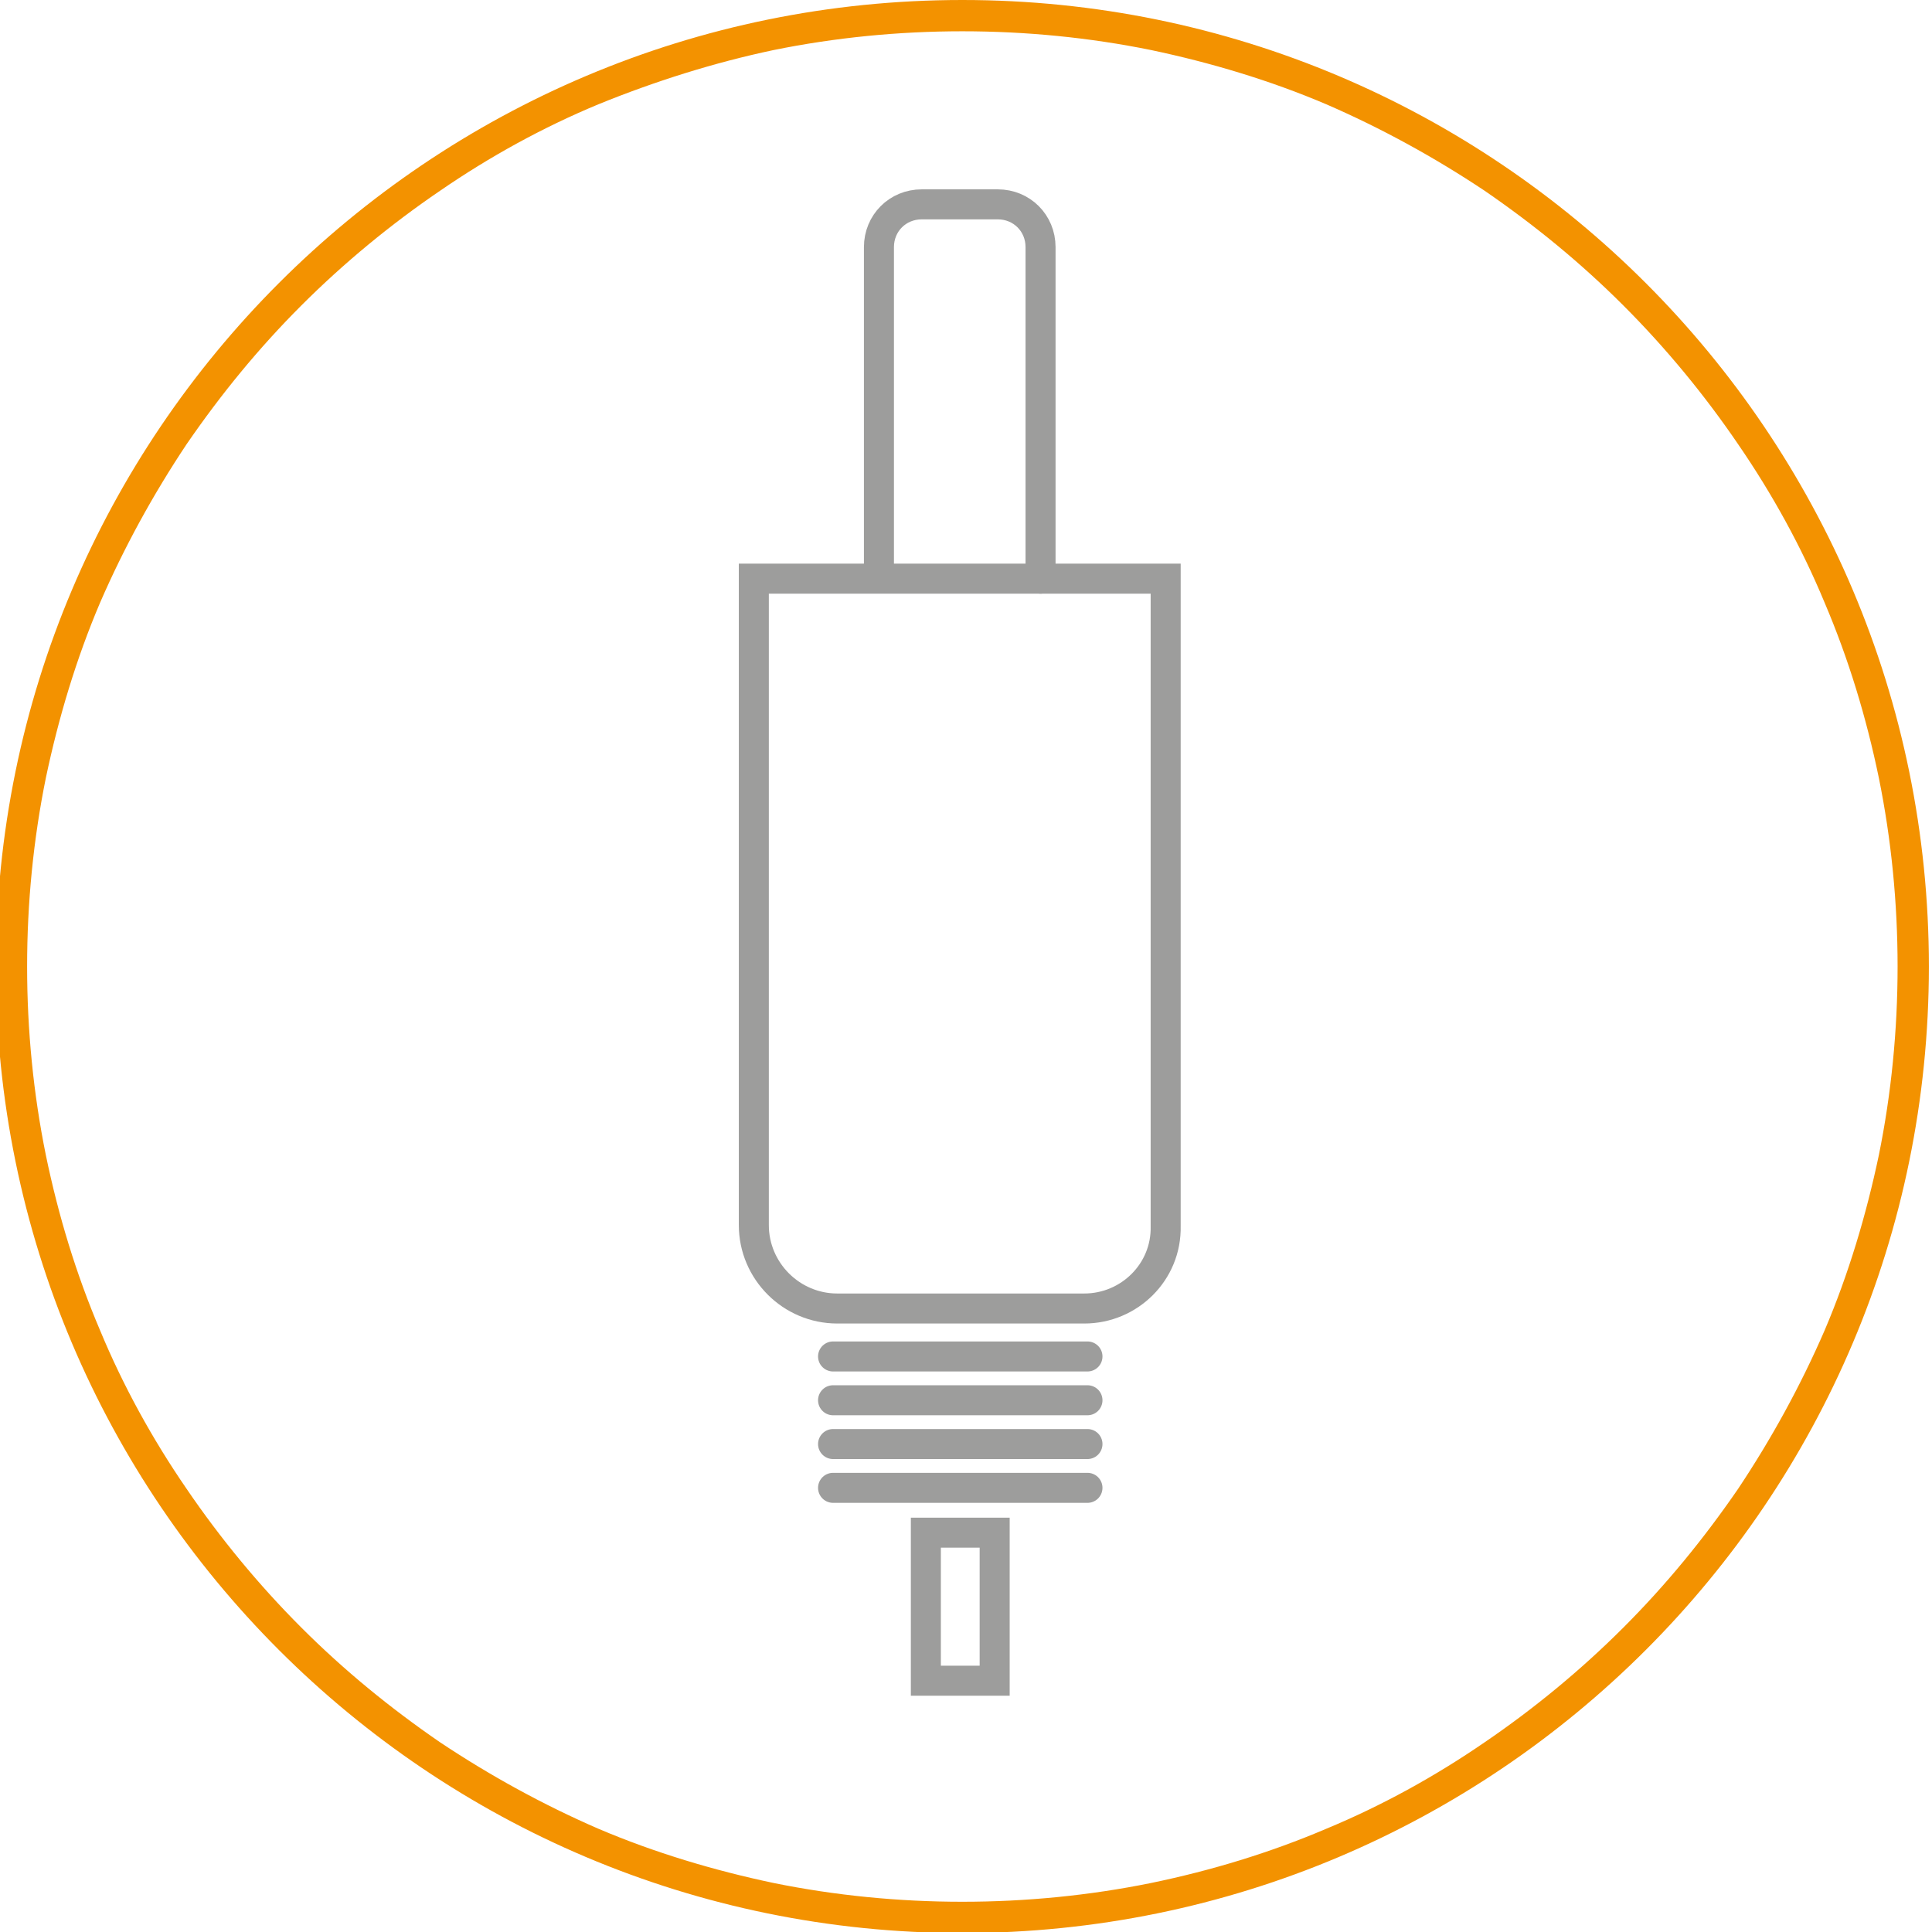
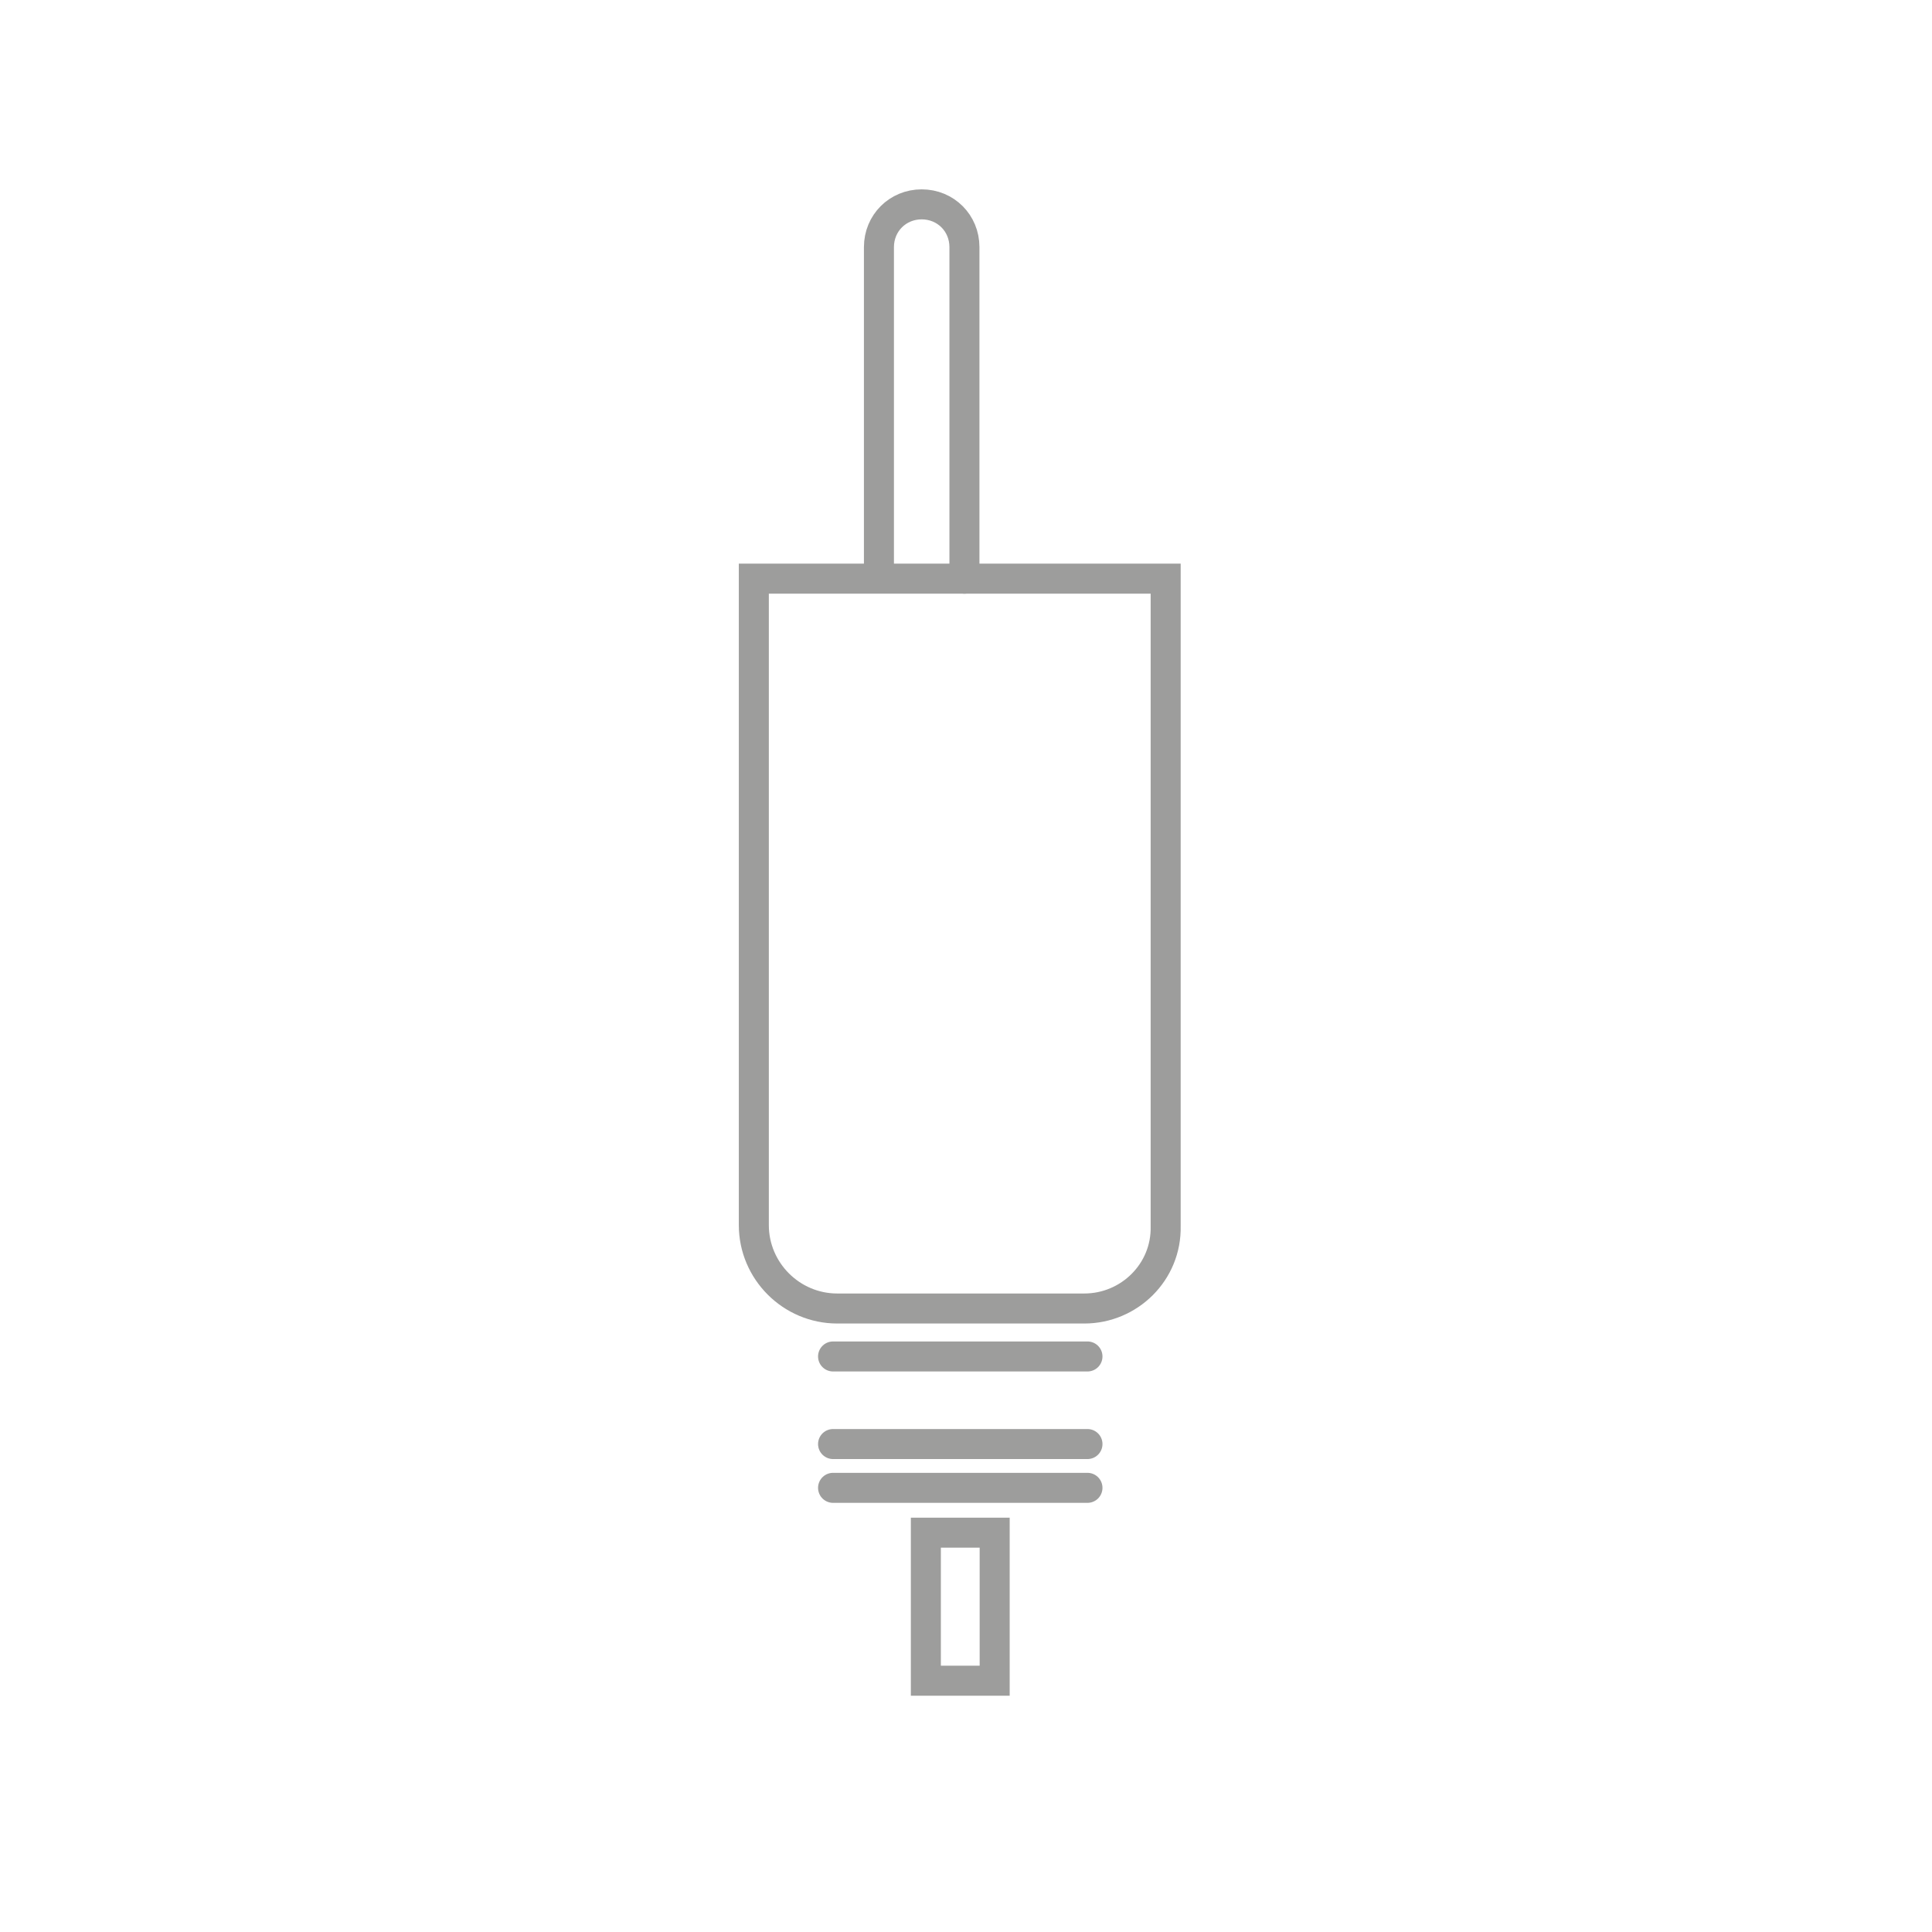
<svg xmlns="http://www.w3.org/2000/svg" version="1.1" id="Group_4071" x="0px" y="0px" viewBox="0 0 185.3 185.3" style="enable-background:new 0 0 185.3 185.3;" xml:space="preserve">
  <style type="text/css">
	.st0{fill:none;}
	.st1{fill:#F39200;}
	.st2{fill:none;stroke:#9D9D9C;stroke-width:2.879;stroke-linecap:round;stroke-linejoin:round;stroke-miterlimit:10;}
	.st3{fill:none;stroke:#9D9D9C;stroke-width:2.565;stroke-linecap:round;stroke-linejoin:round;stroke-miterlimit:10;}
	.st4{fill:none;stroke:#9D9D9C;stroke-width:2.708;stroke-linecap:round;stroke-linejoin:round;stroke-miterlimit:10;}
	.st5{fill:none;stroke:#9D9D9C;stroke-width:2.879;stroke-linecap:round;stroke-miterlimit:10;}
	.st6{fill:none;stroke:#9D9D9C;stroke-width:2.879;stroke-miterlimit:10;}
</style>
  <g id="Group_3979_1_" transform="translate(0 0)">
    <g id="Path_13235_1_">
      <path class="st0" d="M92.3,0C143.5,0,185,41.5,185,92.7s-41.5,92.7-92.7,92.7S-0.4,143.9-0.4,92.7c0,0,0,0,0,0    C-0.4,41.5,41.1,0,92.3,0z" />
-       <path class="st1" d="M92.3,3c-6.1,0-12.2,0.6-18.1,1.8C68.5,6,62.8,7.8,57.4,10c-5.3,2.2-10.4,5-15.2,8.3    c-4.7,3.2-9.2,6.9-13.3,11c-4.1,4.1-7.7,8.5-11,13.3c-3.2,4.8-6,9.9-8.3,15.2c-2.3,5.4-4,11.1-5.2,16.8c-1.2,5.9-1.8,12-1.8,18.1    s0.6,12.2,1.8,18.1c1.2,5.8,2.9,11.4,5.2,16.8c2.2,5.3,5,10.4,8.3,15.2c3.2,4.7,6.9,9.2,11,13.3c4.1,4.1,8.5,7.7,13.3,11    c4.8,3.2,9.9,6,15.2,8.3c5.4,2.3,11.1,4,16.8,5.2c5.9,1.2,12,1.8,18.1,1.8s12.2-0.6,18.1-1.8c5.8-1.2,11.4-2.9,16.8-5.2    c5.3-2.2,10.4-5,15.2-8.3c4.7-3.2,9.2-6.9,13.3-11c4.1-4.1,7.7-8.5,11-13.3c3.2-4.8,6-9.9,8.3-15.2c2.3-5.4,4-11.1,5.2-16.8    c1.2-5.9,1.8-12,1.8-18.1s-0.6-12.2-1.8-18.1c-1.2-5.8-2.9-11.4-5.2-16.8c-2.2-5.3-5-10.4-8.3-15.2c-3.2-4.7-6.9-9.2-11-13.3    c-4.1-4.1-8.5-7.7-13.3-11c-4.8-3.2-9.9-6-15.2-8.3c-5.4-2.3-11.1-4-16.8-5.2C104.5,3.6,98.4,3,92.3,3 M92.3,0    C143.5,0,185,41.5,185,92.7s-41.5,92.7-92.7,92.7S-0.4,143.9-0.4,92.7S41.1,0,92.3,0z" />
    </g>
  </g>
  <path class="st5" d="M104,125.5H80.3c-4.4,0-8-3.6-8-8V55.5h39.5v62.1C111.9,122,108.3,125.5,104,125.5z" />
  <rect x="88.8" y="147" class="st5" width="6.6" height="14.2" />
-   <path class="st5" d="M84.3,55.4V23.7c0-2.3,1.8-4.1,4.1-4.1h7.3c2.3,0,4.1,1.8,4.1,4.1v31.8" />
+   <path class="st5" d="M84.3,55.4V23.7c0-2.3,1.8-4.1,4.1-4.1c2.3,0,4.1,1.8,4.1,4.1v31.8" />
  <line class="st5" x1="79.9" y1="130.1" x2="104.3" y2="130.1" />
-   <line class="st5" x1="79.9" y1="134.3" x2="104.3" y2="134.3" />
  <line class="st5" x1="79.9" y1="138.5" x2="104.3" y2="138.5" />
  <line class="st5" x1="79.9" y1="142.7" x2="104.3" y2="142.7" />
</svg>